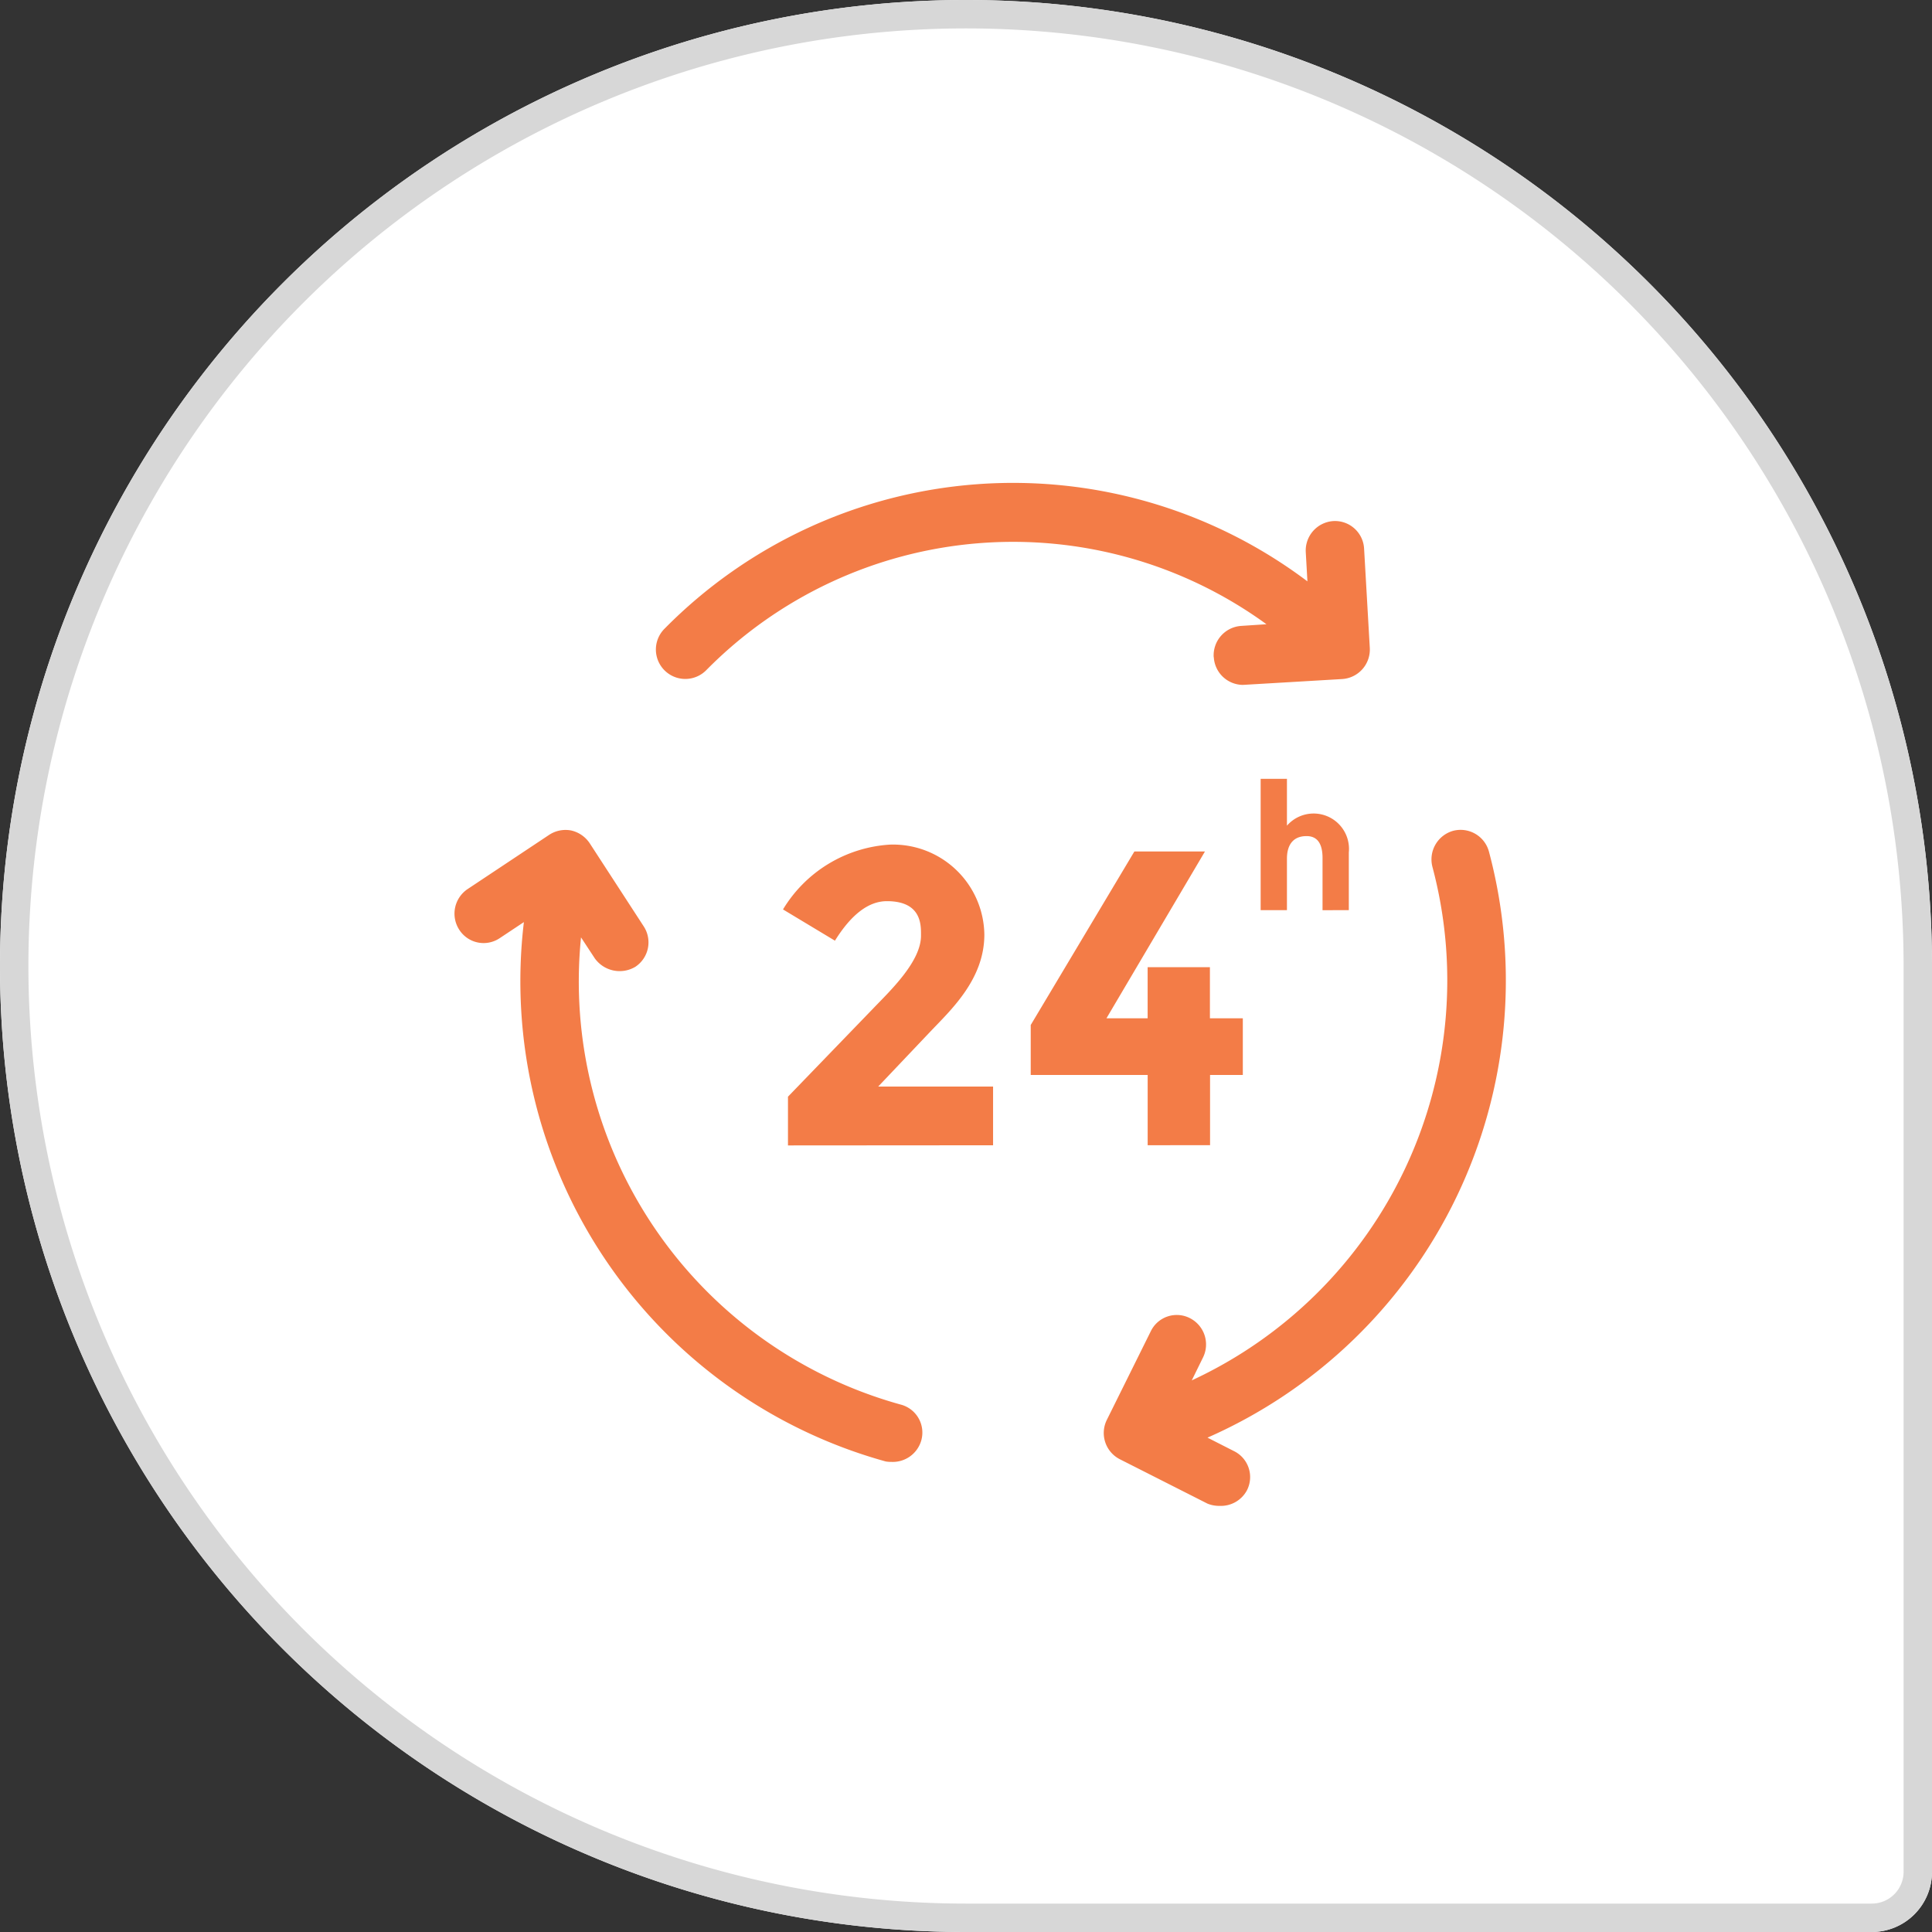
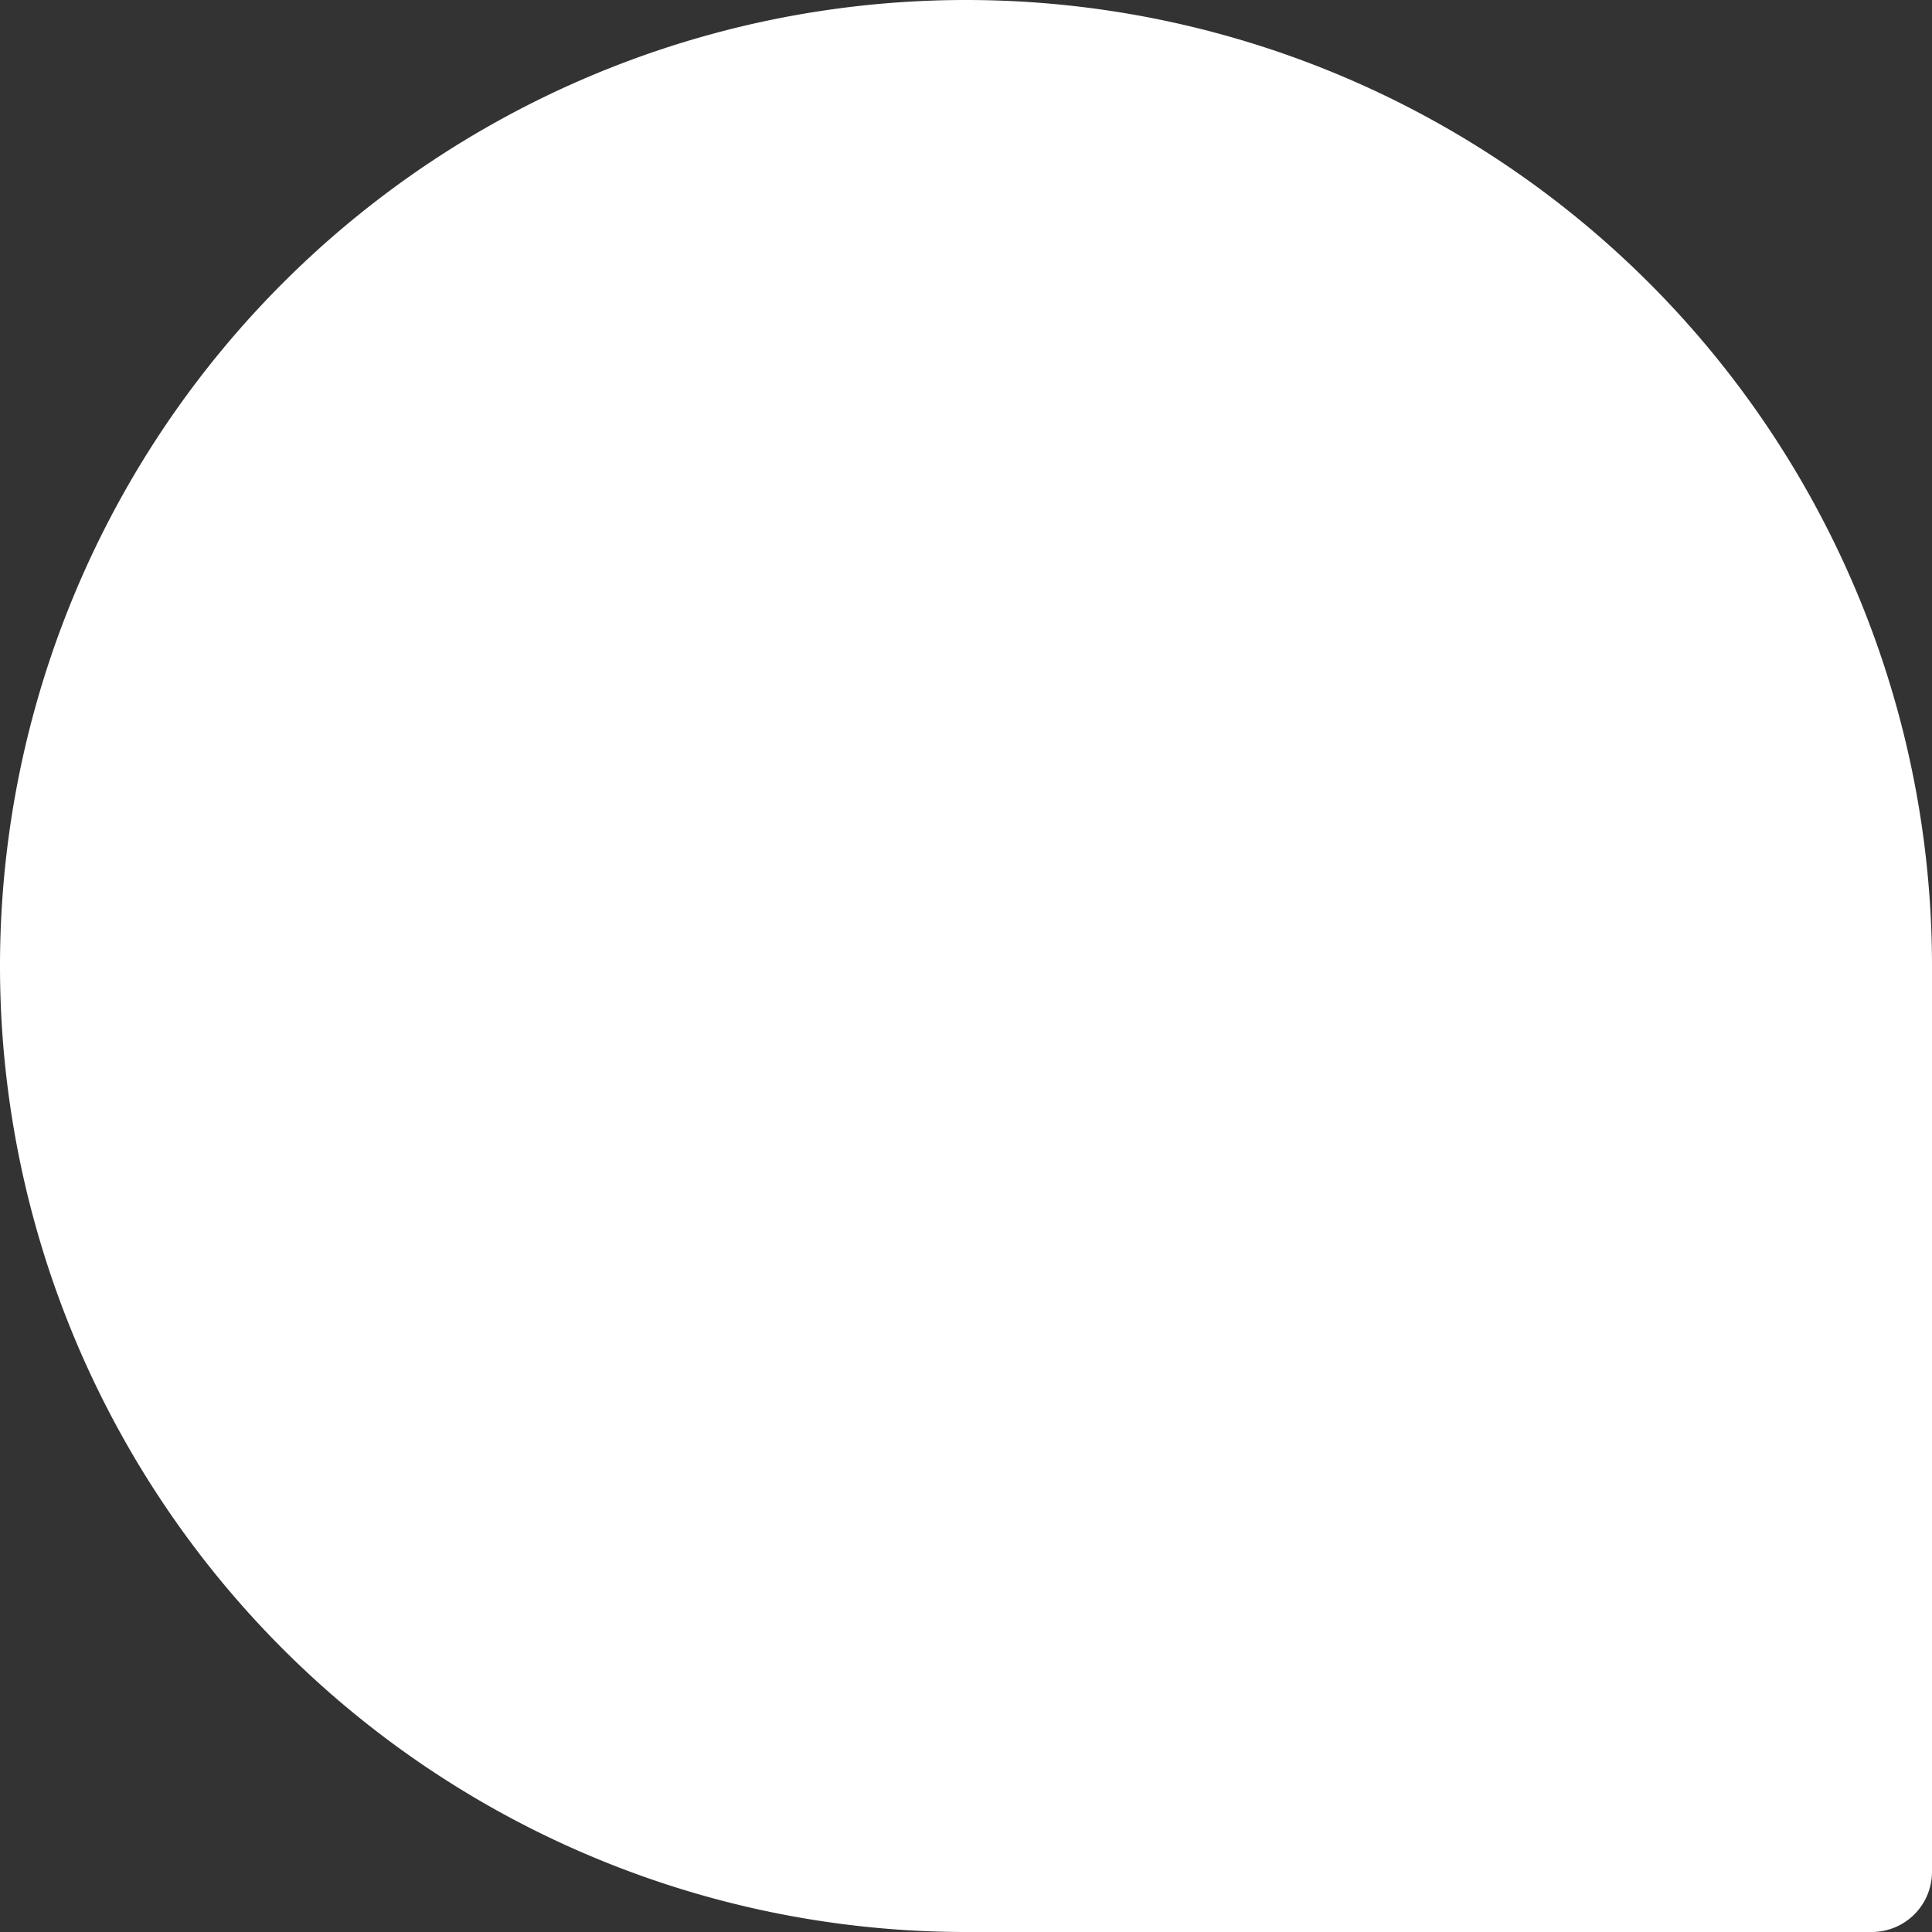
<svg xmlns="http://www.w3.org/2000/svg" width="68" height="68" viewBox="0 0 68 68">
  <rect x="0" y="0" width="68" height="68" fill="#333333" stroke="none" />
  <g id="Group_16" data-name="Group 16" transform="translate(-913 -1947)">
    <g id="Shape_682_copy_2" data-name="Shape 682 copy 2" transform="translate(913 1947)" fill="#fff" stroke="#d7d7d7" stroke-width="1">
-       <path d="M34,0h0A34,34,0,0,1,68,34V65.88A2.12,2.12,0,0,1,65.88,68H34A34,34,0,0,1,0,34v0A34,34,0,0,1,34,0Z" stroke="none" />
-       <path d="M34,.5h0A33.5,33.5,0,0,1,67.5,34V65.88a1.62,1.62,0,0,1-1.62,1.62H34A33.5,33.5,0,0,1,.5,34v0A33.5,33.5,0,0,1,34,.5Z" fill="none" />
+       <path d="M34,0h0A34,34,0,0,1,68,34V65.88A2.12,2.12,0,0,1,65.88,68H34A34,34,0,0,1,0,34A34,34,0,0,1,34,0Z" stroke="none" />
    </g>
-     <path id="Shape_685" data-name="Shape 685" d="M955.5,1999.923l-3.082-1.561a1.037,1.037,0,0,1-.459-1.391l1.544-3.113a1.015,1.015,0,0,1,1.377-.464,1.038,1.038,0,0,1,.459,1.391l-.393.8a15.519,15.519,0,0,0,8.472-18.069,1.045,1.045,0,0,1,.728-1.274,1.034,1.034,0,0,1,1.261.736A17.579,17.579,0,0,1,955.5,1997.6l.925.471a1.019,1.019,0,0,1,.459,1.391,1.04,1.04,0,0,1-.948.54A1.1,1.1,0,0,1,955.5,1999.923Zm-11.335-1.487a17.538,17.538,0,0,1-12.726-18.981l-.852.566a1.017,1.017,0,0,1-1.42-.293,1.041,1.041,0,0,1,.292-1.436l2.877-1.913a1.05,1.05,0,0,1,.772-.148,1.068,1.068,0,0,1,.648.449l1.894,2.915a1.03,1.03,0,0,1-.291,1.435,1.078,1.078,0,0,1-1.421-.294l-.488-.743a15.452,15.452,0,0,0,11.247,16.442,1.018,1.018,0,0,1,.728,1.266,1.042,1.042,0,0,1-1.063.752A.958.958,0,0,1,944.168,1998.437Zm-3.431-11.121V1985.6l3-3.106c.6-.625,1.682-1.648,1.682-2.561,0-.346.044-1.215-1.2-1.215q-.963,0-1.829,1.391l-1.828-1.1a4.735,4.735,0,0,1,3.758-2.281,3.214,3.214,0,0,1,3.329,3.165c0,1.568-1.165,2.642-1.886,3.4l-1.85,1.95h4.043v2.067Zm12.66-.007v-2.472h-4.116v-1.759l3.649-6.109h2.484l-3.468,5.873h1.45v-1.8h2.192v1.8h1.158v1.994H955.59v2.472Zm6.155-8.272V1977.2c0-.515-.189-.772-.561-.772-.626,0-.692.53-.692.795v1.811h-.925v-4.622h.925v1.649a1.245,1.245,0,0,1,2.178.942v2.031Zm-3.831-8.906a1.038,1.038,0,0,1,.968-1.1l.889-.059a15.166,15.166,0,0,0-19.726,1.626,1.035,1.035,0,0,1-1.457-1.471,17.223,17.223,0,0,1,22.625-1.664l-.058-1.022a1.039,1.039,0,0,1,.968-1.1,1.027,1.027,0,0,1,1.085.979l.2,3.481a1.04,1.04,0,0,1-.969,1.1s-3.482.206-3.5.206A1.034,1.034,0,0,1,955.722,1970.131Z" fill="#f37c47" />
  </g>
</svg>